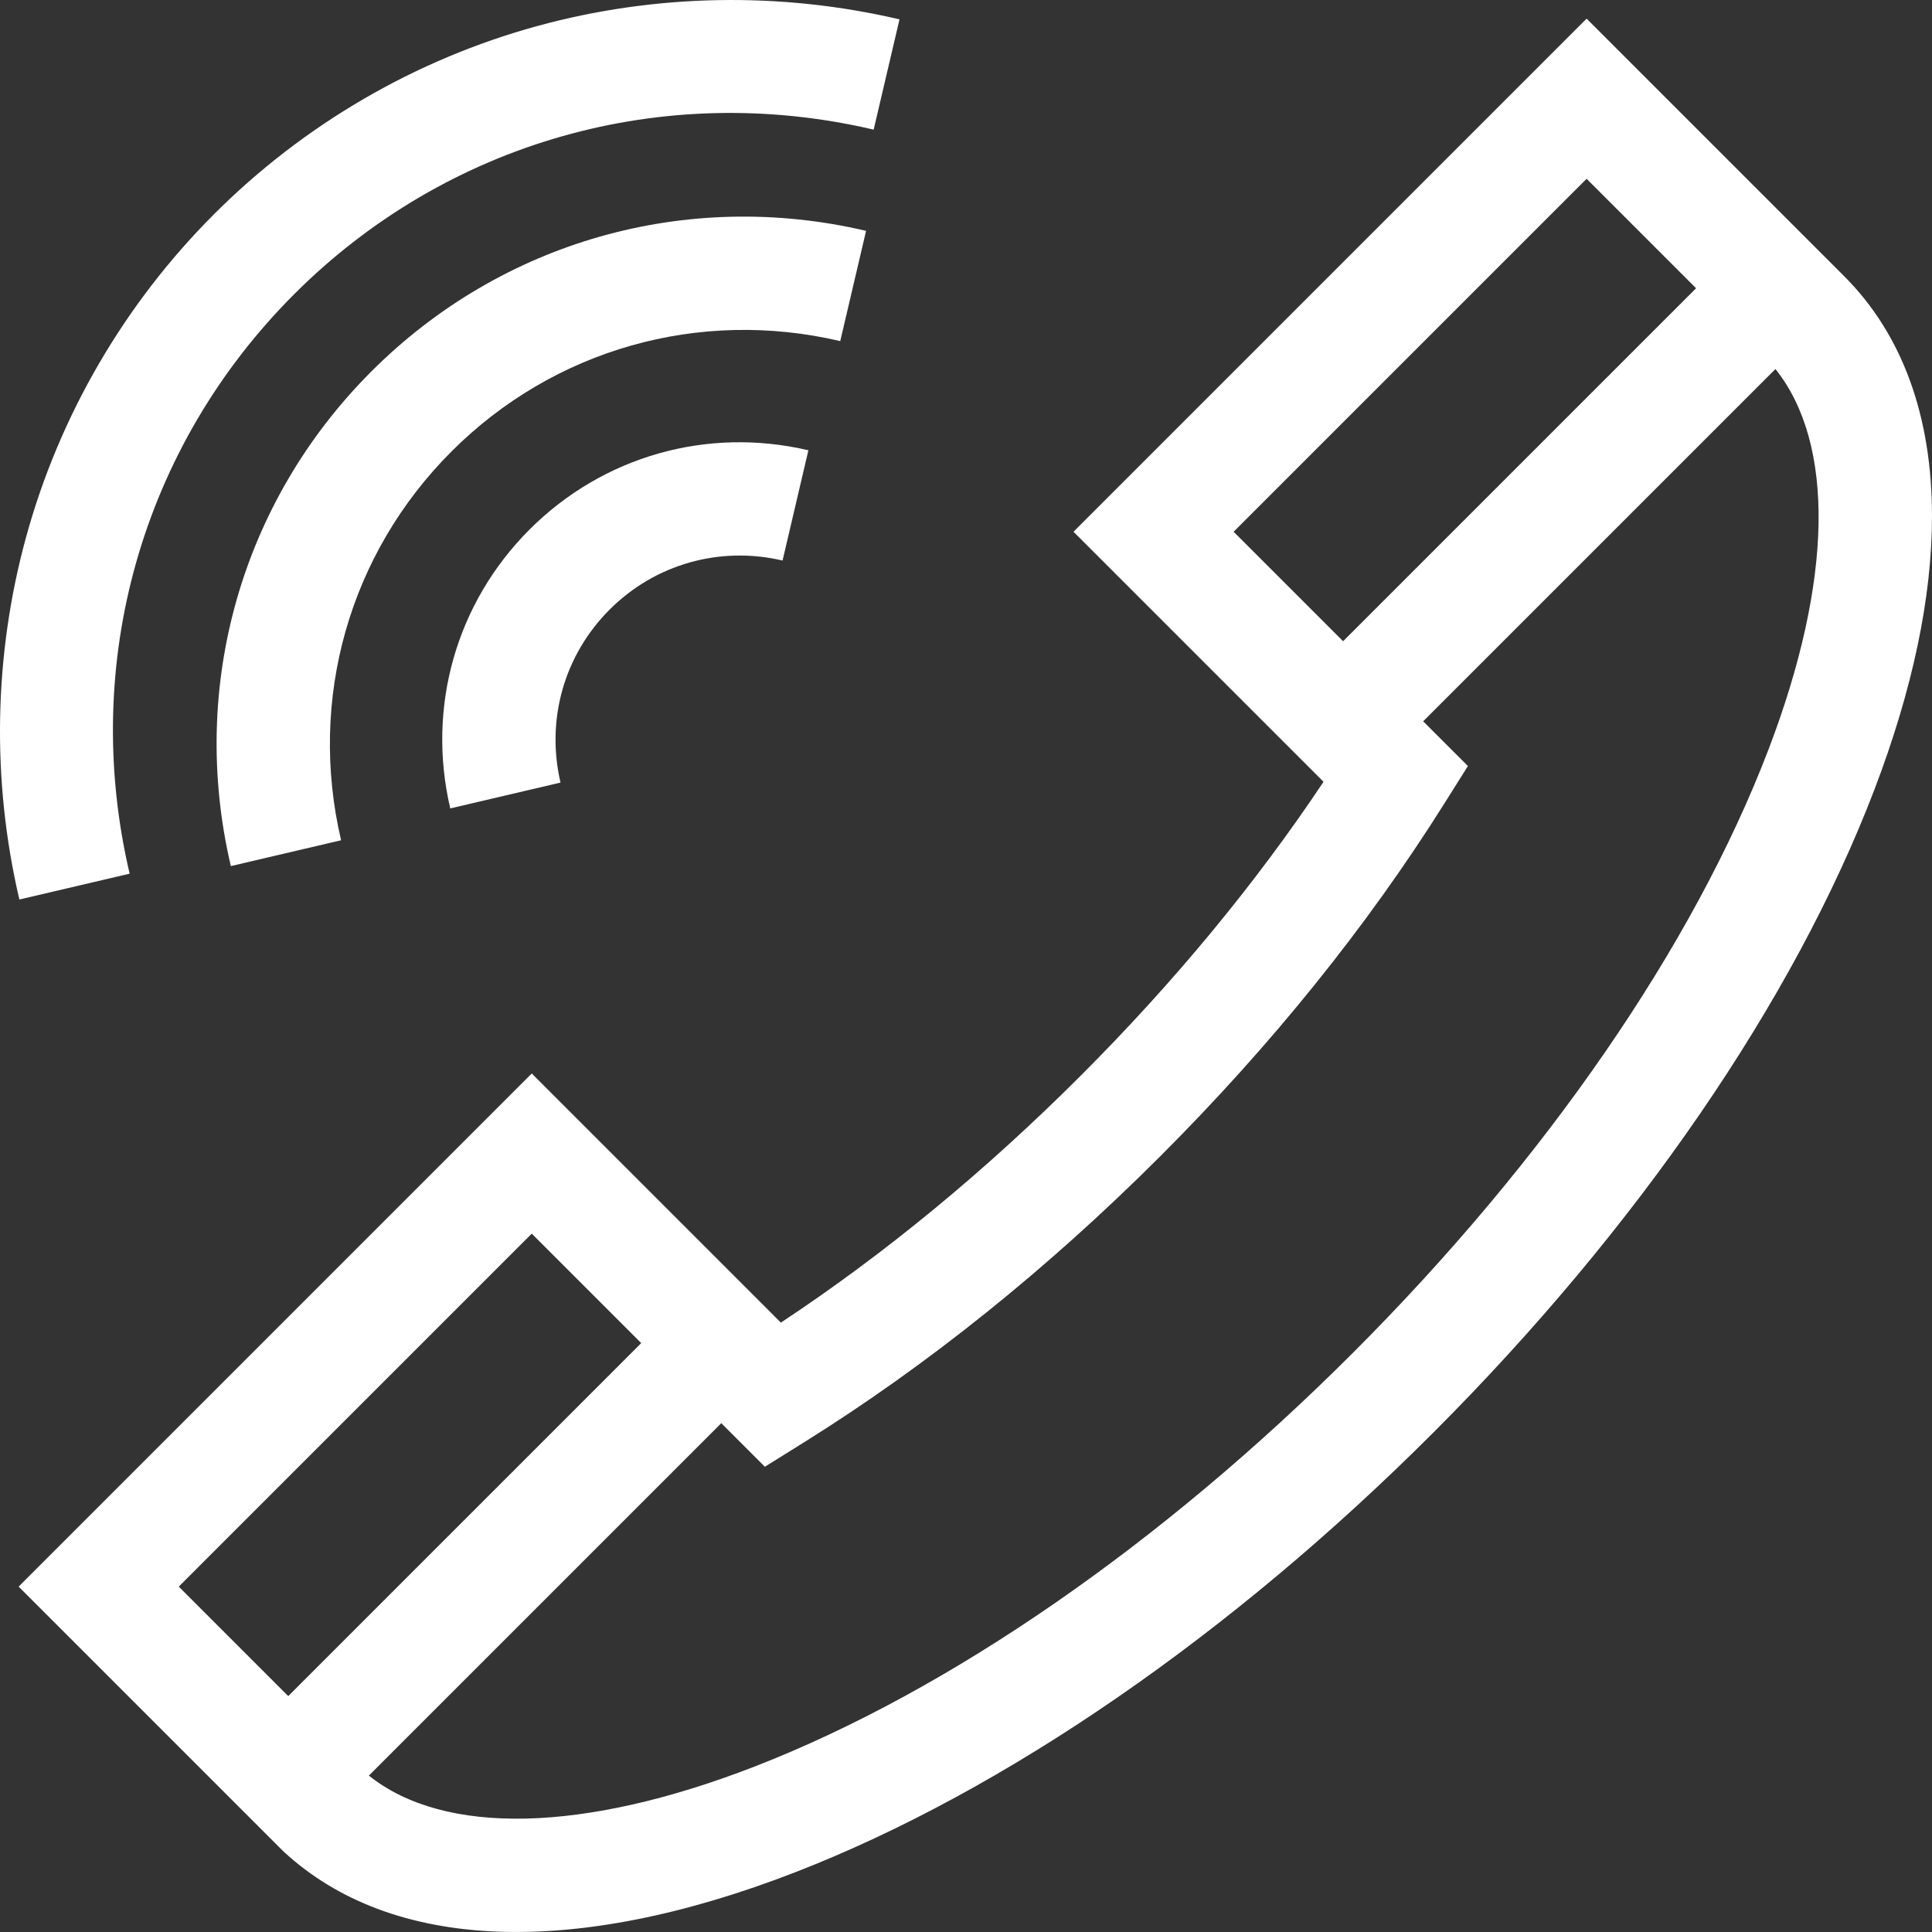
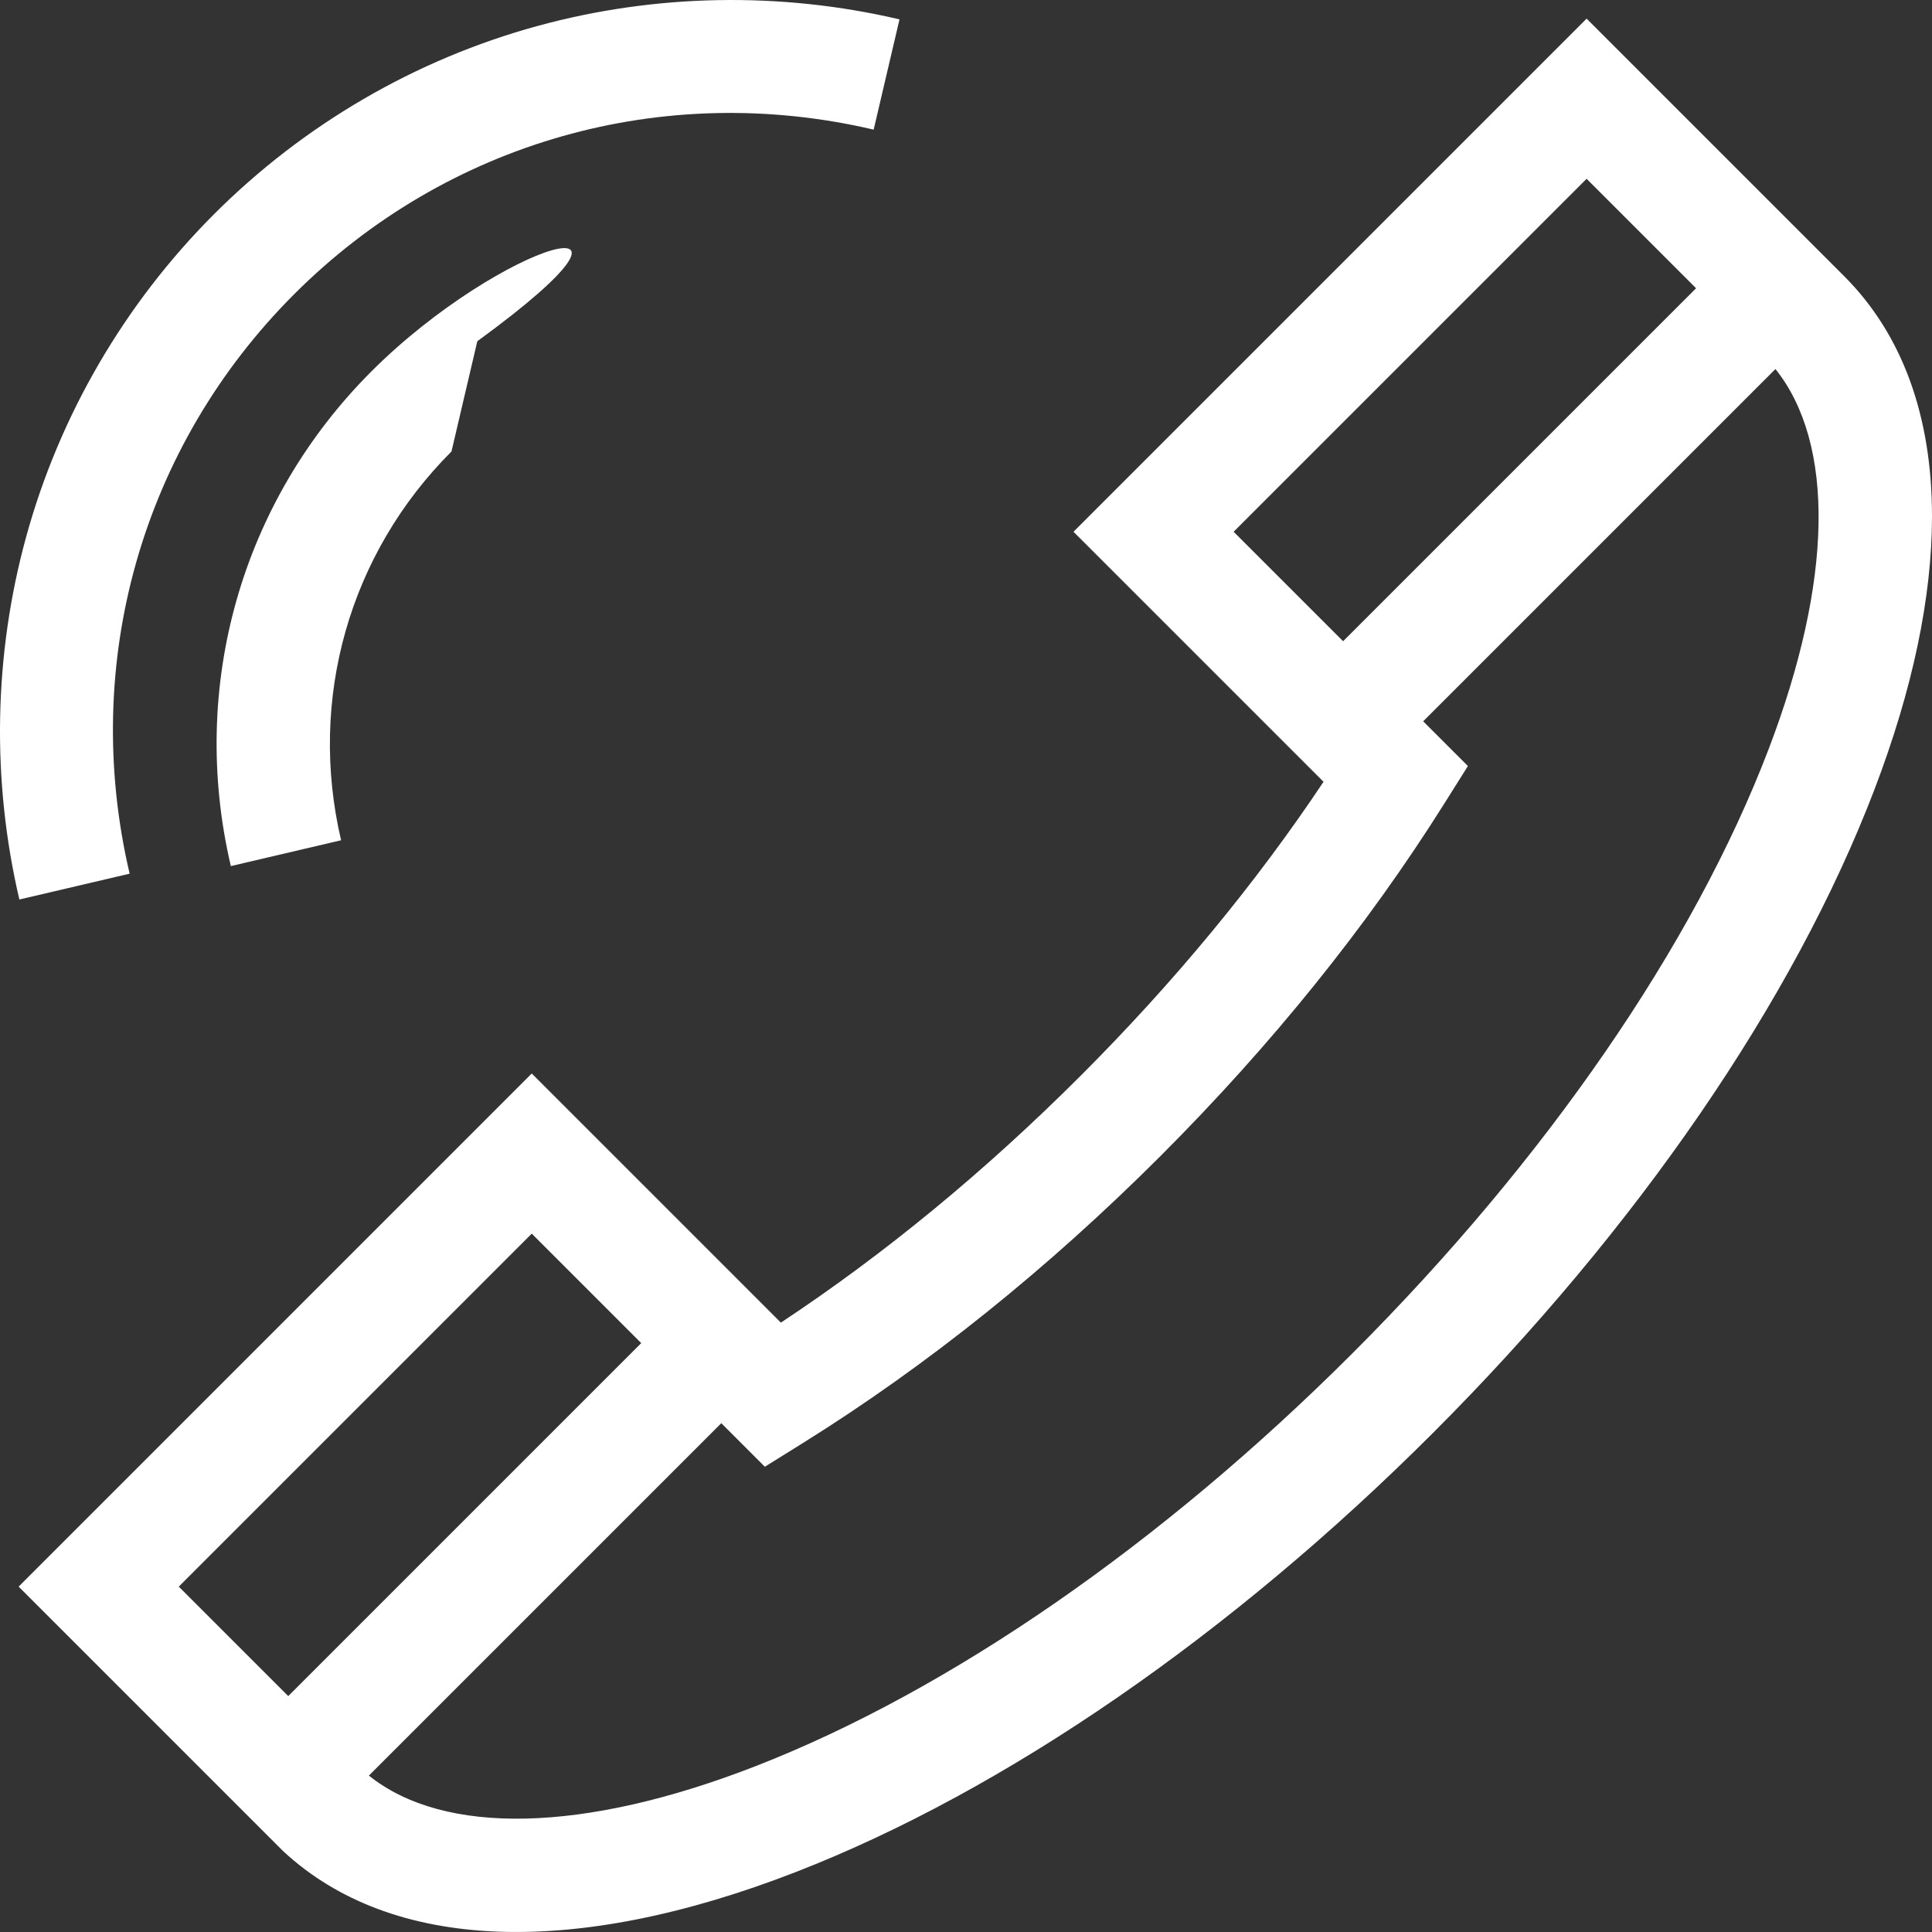
<svg xmlns="http://www.w3.org/2000/svg" version="1.1" id="Capa_1" x="0px" y="0px" viewBox="0 0 512.003 512.003" style="enable-background:new 0 0 512.003 512.003;" xml:space="preserve">
  <rect x="0" y="0" width="512.003" height="512.003" fill="#333333" stroke="none" />
-   <path fill="#fff" d="M140.332,140.332c-19.442,19.44-27.296,47.068-21.007,73.905l29.219-6.846c-3.903-16.654,0.96-33.789,13.008-45.838    c12.047-12.047,29.182-16.909,45.836-13.006l6.846-29.219C187.4,113.038,159.773,120.891,140.332,140.332z" />
-   <path fill="#fff" d="M98.427,98.426c-34.482,34.481-48.409,83.49-37.253,131.098l29.219-6.846c-8.769-37.426,2.166-75.944,29.255-103.031    c27.086-27.086,65.601-38.022,103.028-29.252l6.846-29.219C181.914,50.02,132.907,63.946,98.427,98.426z" />
+   <path fill="#fff" d="M98.427,98.426c-34.482,34.481-48.409,83.49-37.253,131.098l29.219-6.846c-8.769-37.426,2.166-75.944,29.255-103.031    l6.846-29.219C181.914,50.02,132.907,63.946,98.427,98.426z" />
  <path fill="#fff" d="M142.371,6.902c-32.25,8.837-61.86,26.071-85.627,49.839C32.974,80.51,15.74,110.118,6.903,142.369    c-8.559,31.227-9.17,64.427-1.77,96.01l29.219-6.846C21.279,175.75,37.585,118.34,77.963,77.961    c40.376-40.376,97.785-56.678,153.569-43.607l6.846-29.219C206.796-2.265,173.597-1.655,142.371,6.902z" />
  <path fill="#fff" d="M488.723,73.189L420.471,4.938L284.488,140.922l66.262,66.263c-17.989,26.975-39.612,53.146-64.401,77.935    c-25.27,25.27-51.938,47.227-79.408,65.389l-66.02-66.02L4.937,420.473l69.831,69.831l0.427,0.411    c28.577,26.406,76.81,28.306,135.816,5.353c55.328-21.524,115.255-62.833,168.739-116.317    c54.123-54.123,95.671-114.673,116.99-170.498c10.191-26.685,15.262-51.087,15.262-72.419    C512.003,110.399,504.213,88.678,488.723,73.189z M326.927,140.922l93.544-93.544l29.012,29.013l-93.544,93.544L326.927,140.922z     M47.376,420.473l93.544-93.543l29.013,29.012L76.39,449.484L47.376,420.473z M468.703,198.546    c-19.845,51.964-58.973,108.781-110.175,159.983c-50.608,50.607-106.861,89.52-158.4,109.568    c-45.33,17.635-82.367,18.467-102.372,2.458l93.395-93.395l11.544,11.544l10.117-6.306c32.936-20.53,64.816-46.119,94.754-76.059    c29.43-29.43,54.689-60.785,75.075-93.195l6.374-10.133l-11.858-11.858l93.356-93.356    C486.326,117.586,485.759,153.887,468.703,198.546z" />
</svg>